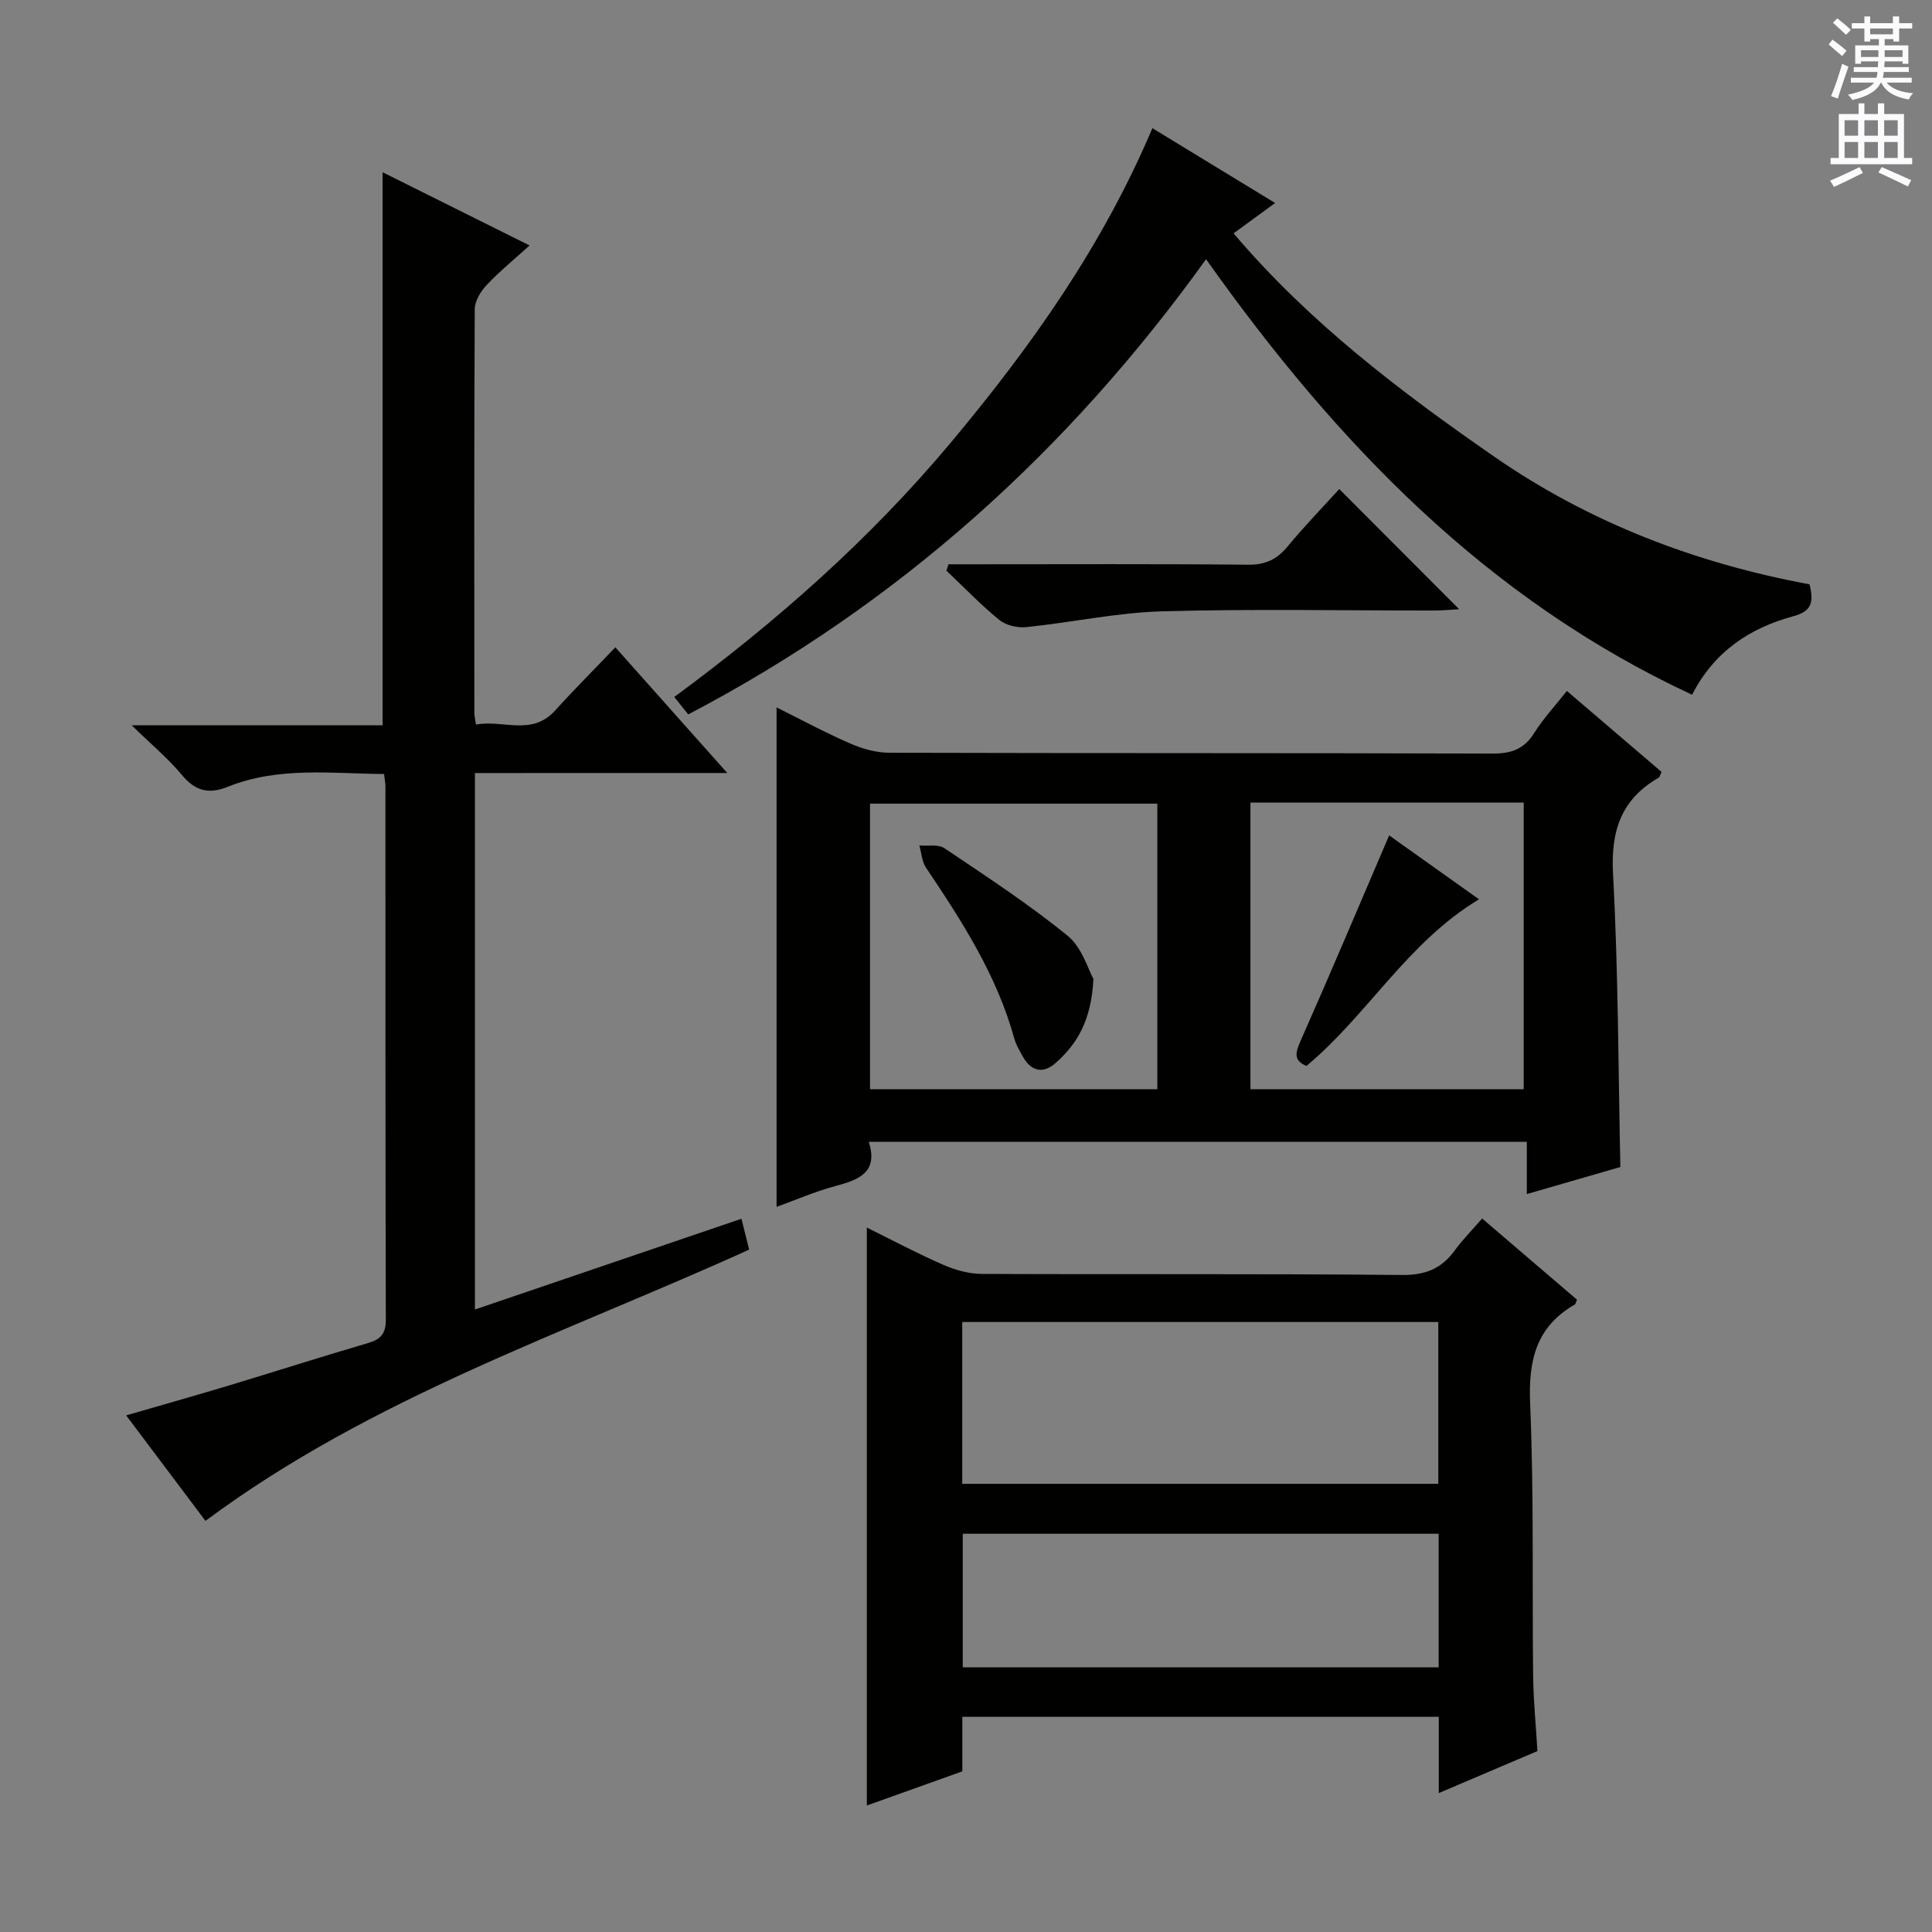
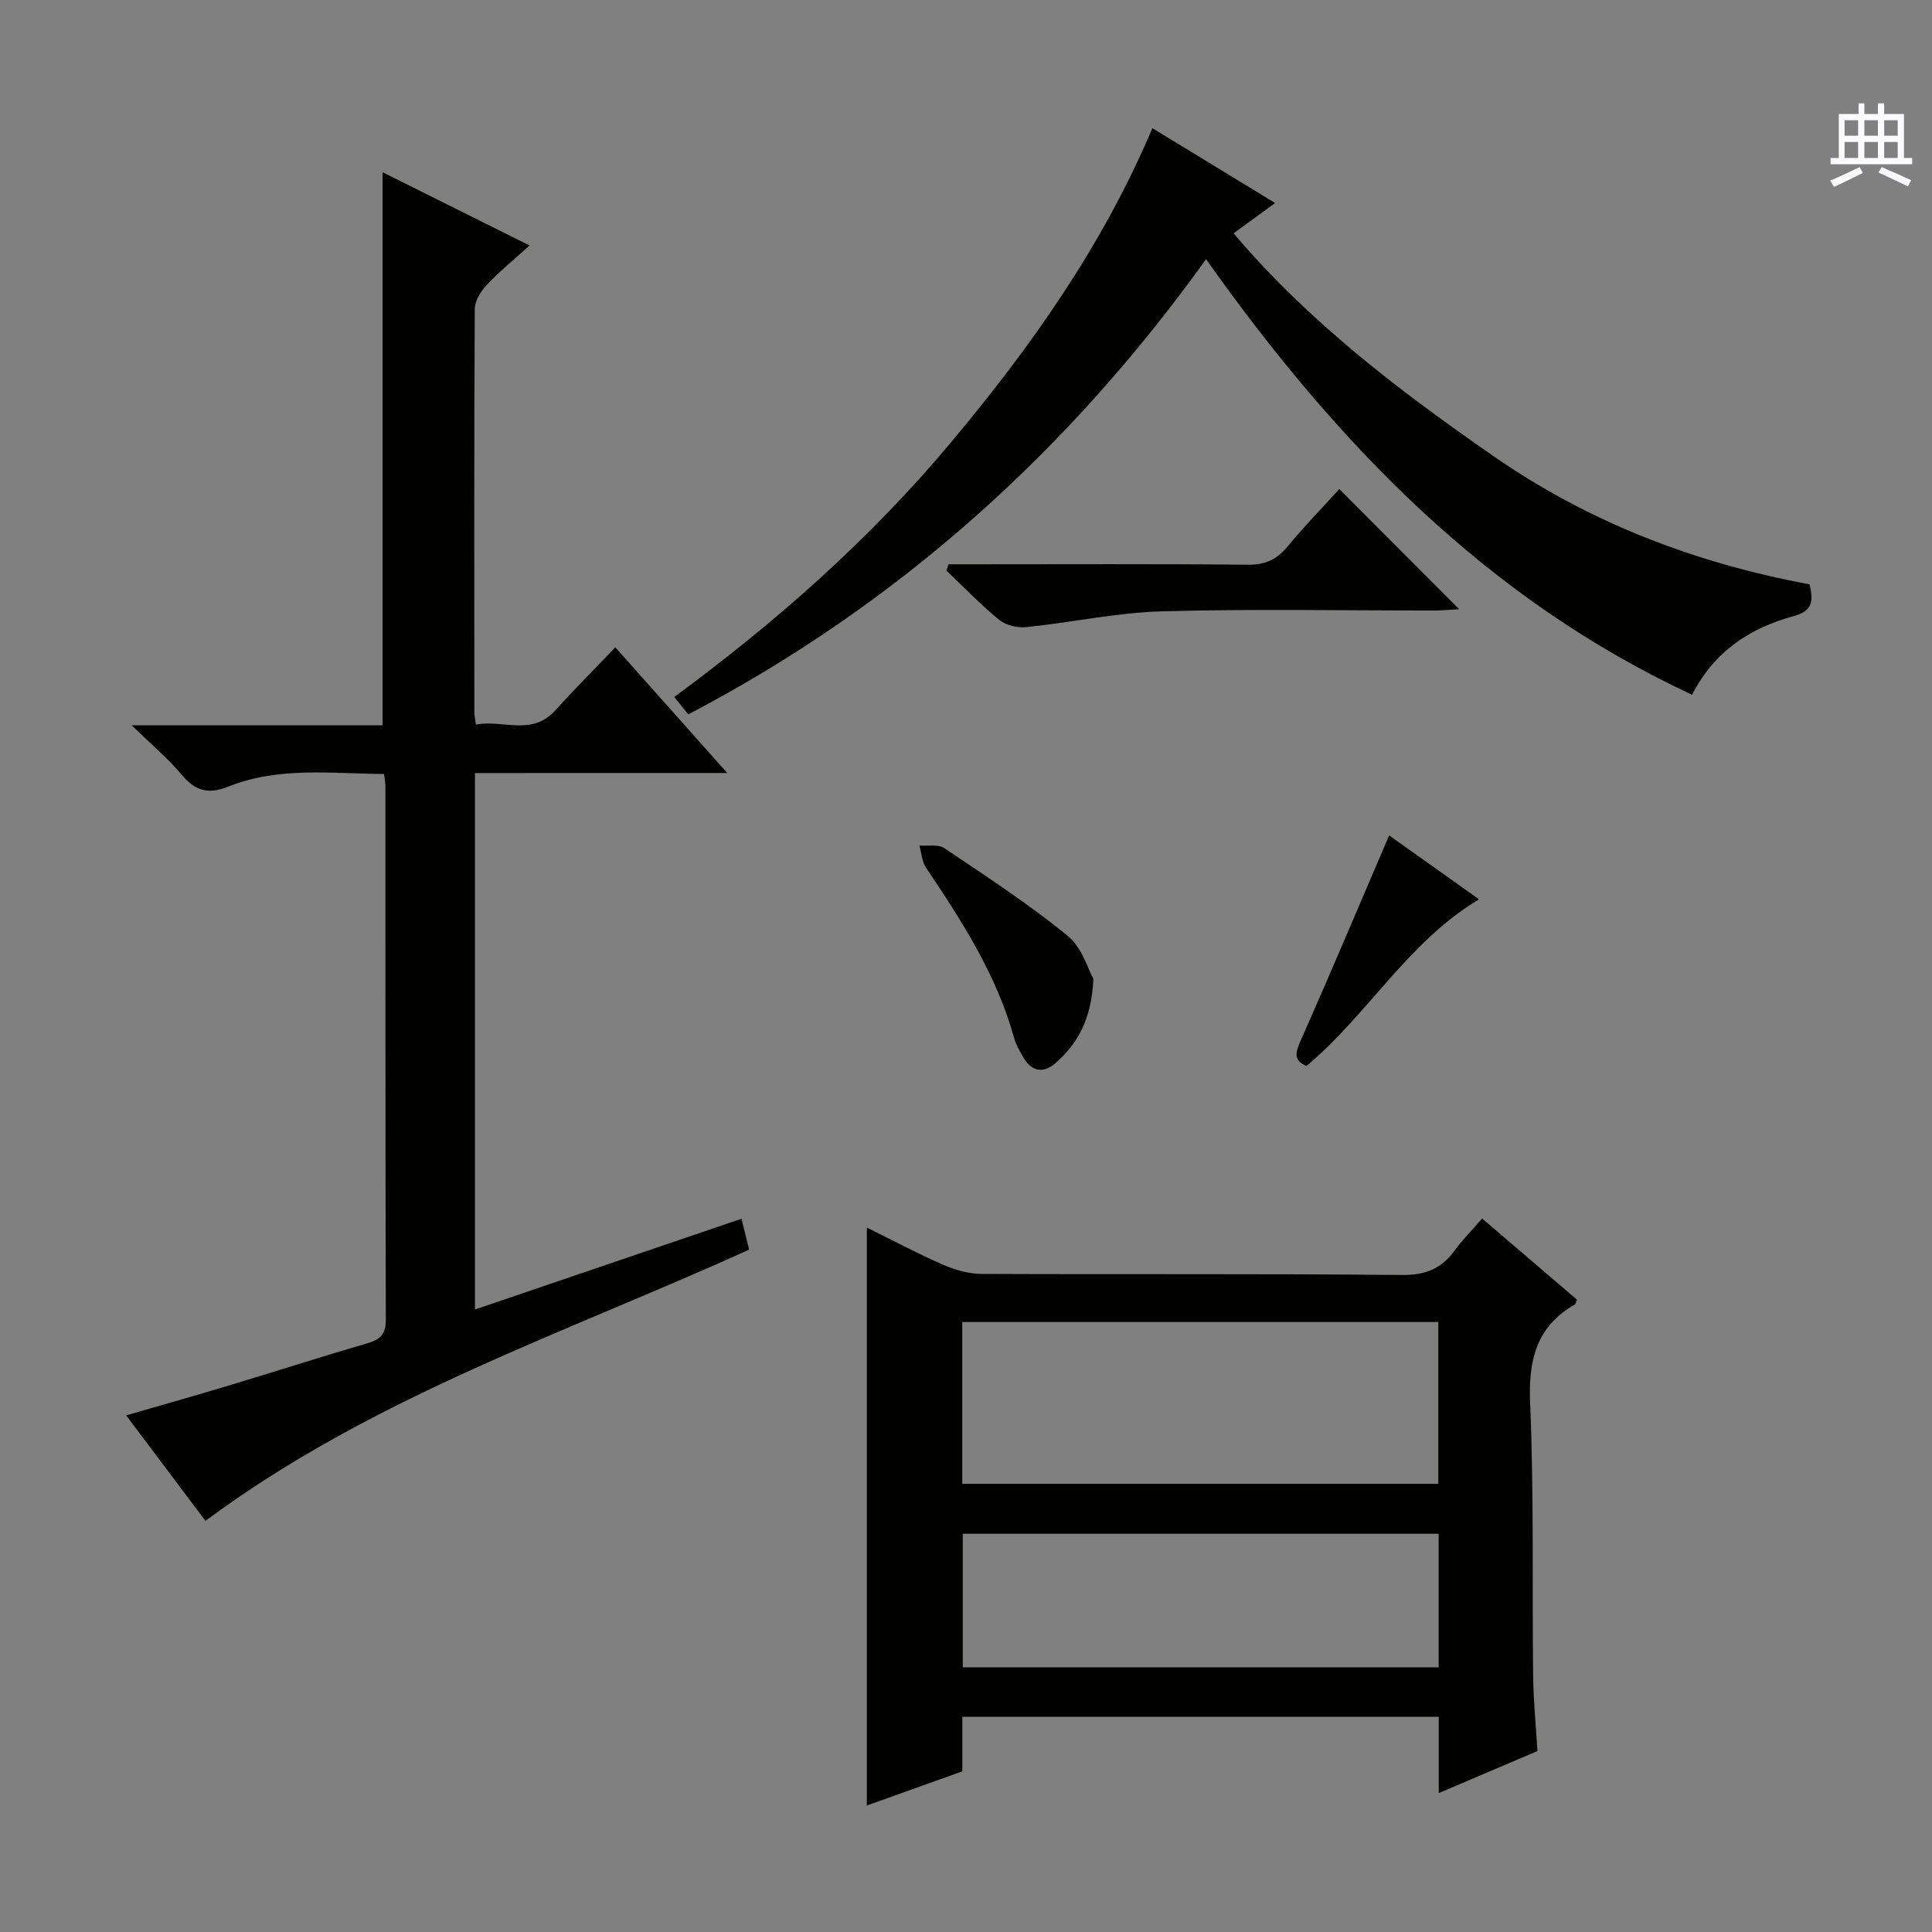
<svg xmlns="http://www.w3.org/2000/svg" enable-background="new 0 0 400 400" viewBox="0 0 400 400">
  <rect x="0" y="0" width="400" height="400" fill="#808080" stroke="none" />
  <g fill="#010100">
-     <path d="m160.78 249.87c0-34.59 0-68.78 0-103.41 4.92 2.44 10 5.19 15.28 7.49 2.5 1.09 5.35 1.89 8.05 1.9 41.64.12 83.29.03 124.93.17 3.89.01 6.54-.94 8.63-4.3 1.83-2.94 4.25-5.51 6.73-8.67 6.68 5.71 13.18 11.27 19.6 16.76-.32.68-.37 1.08-.59 1.2-7.75 4.47-9.93 10.98-9.45 19.9 1.09 20.06 1.08 40.18 1.52 60.71-6.08 1.76-12.4 3.59-19.37 5.6 0-3.71 0-7.06 0-10.82-45.6 0-90.62 0-136.24 0 2.05 6.42-2.15 7.88-7.02 9.19-4.13 1.11-8.1 2.85-12.07 4.28zm98.11-83.7v59.34h56.58c0-20.01 0-39.59 0-59.34-18.99 0-37.62 0-56.58 0zm-78.76 59.34h59.48c0-20 0-39.57 0-59.12-20.03 0-39.73 0-59.48 0z" />
    <path d="m98.33 160.05v111.07c18.53-6.31 36.68-12.49 55.18-18.79.54 2.15 1.03 4.12 1.59 6.39-38.07 17.29-78.08 30.53-112.56 56.16-5.11-6.79-10.56-14.04-16.42-21.84 7.4-2.15 14.21-4.06 20.98-6.1 9.69-2.92 19.34-6.02 29.05-8.86 2.64-.77 3.73-1.91 3.73-4.82-.1-36.83-.07-73.66-.08-110.49 0-.65-.14-1.29-.29-2.52-10.91-.08-21.85-1.58-32.36 2.65-3.93 1.58-6.73.88-9.49-2.45-2.83-3.41-6.31-6.29-10.39-10.28h51.94c0-38.23 0-75.94 0-114.51 9.99 4.98 19.84 9.89 30.43 15.16-3.26 2.96-6.28 5.41-8.92 8.23-1.22 1.3-2.42 3.29-2.43 4.97-.14 27.83-.1 55.66-.08 83.49 0 .64.16 1.27.33 2.51 5.58-1.08 11.53 2.46 16.39-2.91 3.9-4.32 8.03-8.44 12.47-13.09 7.78 8.74 15.1 16.96 23.17 26.02-18.01.01-34.89.01-52.24.01z" />
    <path d="m306.86 252.28c6.83 5.85 13.25 11.34 19.63 16.8-.21.49-.24.88-.44 1-8.05 4.63-9.63 11.61-9.25 20.52.8 18.79.4 37.63.62 56.45.06 5.12.58 10.24.89 15.49-6.85 2.92-13.35 5.68-20.43 8.7 0-5.65 0-10.59 0-15.79-32.96 0-65.54 0-98.64 0v11.29c-6.85 2.45-13.24 4.73-19.77 7.07 0-39.9 0-79.55 0-119.65 5.19 2.56 10.41 5.34 15.81 7.7 2.49 1.09 5.34 1.88 8.03 1.89 28.98.13 57.97-.06 86.95.22 4.87.05 8.2-1.32 10.95-5.11 1.55-2.14 3.44-4.03 5.65-6.58zm-107.64 54.93h98.56c0-11.32 0-22.26 0-33.5-32.92 0-65.63 0-98.56 0zm98.64 10.34c-33.21 0-65.89 0-98.53 0v27.65h98.53c0-9.35 0-18.31 0-27.65z" />
-     <path d="m374.65 120.98c.88 3.65.52 5.55-3.35 6.6-8.94 2.42-16.39 7.27-20.97 16.26-42.56-19.8-73.6-52.06-100.63-90.17-28.45 39.62-63.66 71.45-107.21 94.24-.8-1-1.68-2.1-2.89-3.61 21.1-15.53 40.5-32.65 57.23-52.64 16.6-19.83 31.46-40.77 41.76-65.12 8.44 5.15 16.61 10.13 25.41 15.49-2.91 2.12-5.37 3.92-8.6 6.28 15.65 18.45 34.52 32.76 54 46.26 19.67 13.61 41.61 22.03 65.25 26.41z" />
+     <path d="m374.65 120.98c.88 3.65.52 5.55-3.35 6.6-8.94 2.42-16.39 7.27-20.97 16.26-42.56-19.8-73.6-52.06-100.63-90.17-28.45 39.62-63.66 71.45-107.21 94.24-.8-1-1.68-2.1-2.89-3.61 21.1-15.53 40.5-32.65 57.23-52.64 16.6-19.83 31.46-40.77 41.76-65.12 8.44 5.15 16.61 10.13 25.41 15.49-2.91 2.12-5.37 3.92-8.6 6.28 15.65 18.45 34.52 32.76 54 46.26 19.67 13.61 41.61 22.03 65.25 26.41" />
    <path d="m277.28 101.25c8.22 8.23 16.3 16.34 24.82 24.88-1.69.09-3.37.27-5.05.27-18.83.02-37.67-.36-56.48.17-9.39.27-18.72 2.31-28.1 3.27-1.82.19-4.21-.37-5.59-1.5-3.85-3.14-7.31-6.76-10.93-10.19.14-.44.28-.88.42-1.32h5.07c19 0 37.99-.1 56.99.09 3.53.03 5.89-1.07 8.09-3.71 3.48-4.21 7.3-8.14 10.76-11.96z" />
    <path d="m306.21 186.19c-14.82 8.91-23.03 23.92-35.72 34.5-2.81-1.16-2.26-2.85-1.15-5.35 6.16-13.91 12.07-27.92 18.27-42.38 5.66 4.02 12.07 8.58 18.6 13.23z" />
    <path d="m226.38 202.67c-.42 8.61-3.38 13.5-7.88 17.46-2.42 2.13-4.91 1.77-6.62-1.19-.74-1.28-1.52-2.61-1.91-4.02-3.61-13.04-10.81-24.2-18.24-35.26-.86-1.27-.94-3.06-1.39-4.61 1.75.15 3.91-.3 5.19.56 8.65 5.82 17.42 11.55 25.49 18.11 3.02 2.44 4.28 7.05 5.36 8.95z" />
  </g>
-   <path d="m378.6 9.2.8-1c.9.7 1.9 1.4 2.9 2.3l-.9 1.1c-1.1-.9-2-1.7-2.8-2.4zm.5 10.7c.9-2.1 1.6-4.3 2.3-6.7.4.2.8.4 1.3.6-.7 2.1-1.5 4.3-2.2 6.6zm.4-15.2.9-.9c1 .8 2 1.6 2.8 2.4l-1 1c-1-.9-1.9-1.8-2.7-2.5zm12.5-1.3h1.2v1.4h2.7v1.1h-2.7v2.7h-1.2v-.5h-1.8v1.3h4.9v3.8h-1.2v-.5h-3.7c0 .4-.1.9-.1 1.2h5.1v1h-5.2c0 .5-.1.9-.2 1.2h6v1h-5.2c1.1 1.3 2.9 2 5.5 2.2-.4.4-.7.8-.9 1.3-2.9-.5-4.8-1.6-5.7-3.5h-.1c-.8 1.7-2.7 2.9-5.9 3.6-.2-.4-.6-.8-.9-1.1 2.8-.6 4.6-1.4 5.4-2.5h-4.8v-1h5.3c.1-.3.2-.7.2-1.2h-4.9v-1h5c0-.4 0-.8.1-1.2h-3.6v.5h-1.2v-3.8h4.9v-1.3h-1.8v.5h-1.2v-2.7h-2.6v-1.1h2.6v-1.4h1.2v1.4h4.7v-1.4zm-6.7 8.4h3.6c0-.4 0-.9 0-1.4h-3.6zm1.9-4.7h4.7v-1.2h-4.7zm6.7 3.3h-3.7v1.4h3.7z" fill="#fbfafc" />
  <path d="m384.7 21.4h1.3v2.2h2.8v-2.2h1.3v2.2h4.1v9.1h1.7v1.3h-16.9v-1.3h1.7v-9.1h4.1v-2.2zm.3 13.2.7 1.2c-1.8.9-3.8 1.9-6 2.9-.2-.4-.5-.8-.8-1.3 2.4-1 4.4-2 6.1-2.8zm-3.1-6.5h2.8v-3.2h-2.8zm0 4.6h2.8v-3.3h-2.8zm4.1-4.6h2.8v-3.2h-2.8zm0 4.6h2.8v-3.3h-2.8zm3.6 1.9c2.1.9 4.1 1.8 6.1 2.7l-.7 1.3c-2.2-1.1-4.2-2-6.1-2.9zm3.3-9.7h-2.8v3.2h2.8zm-2.8 7.8h2.8v-3.3h-2.8z" fill="#fbfafc" />
</svg>